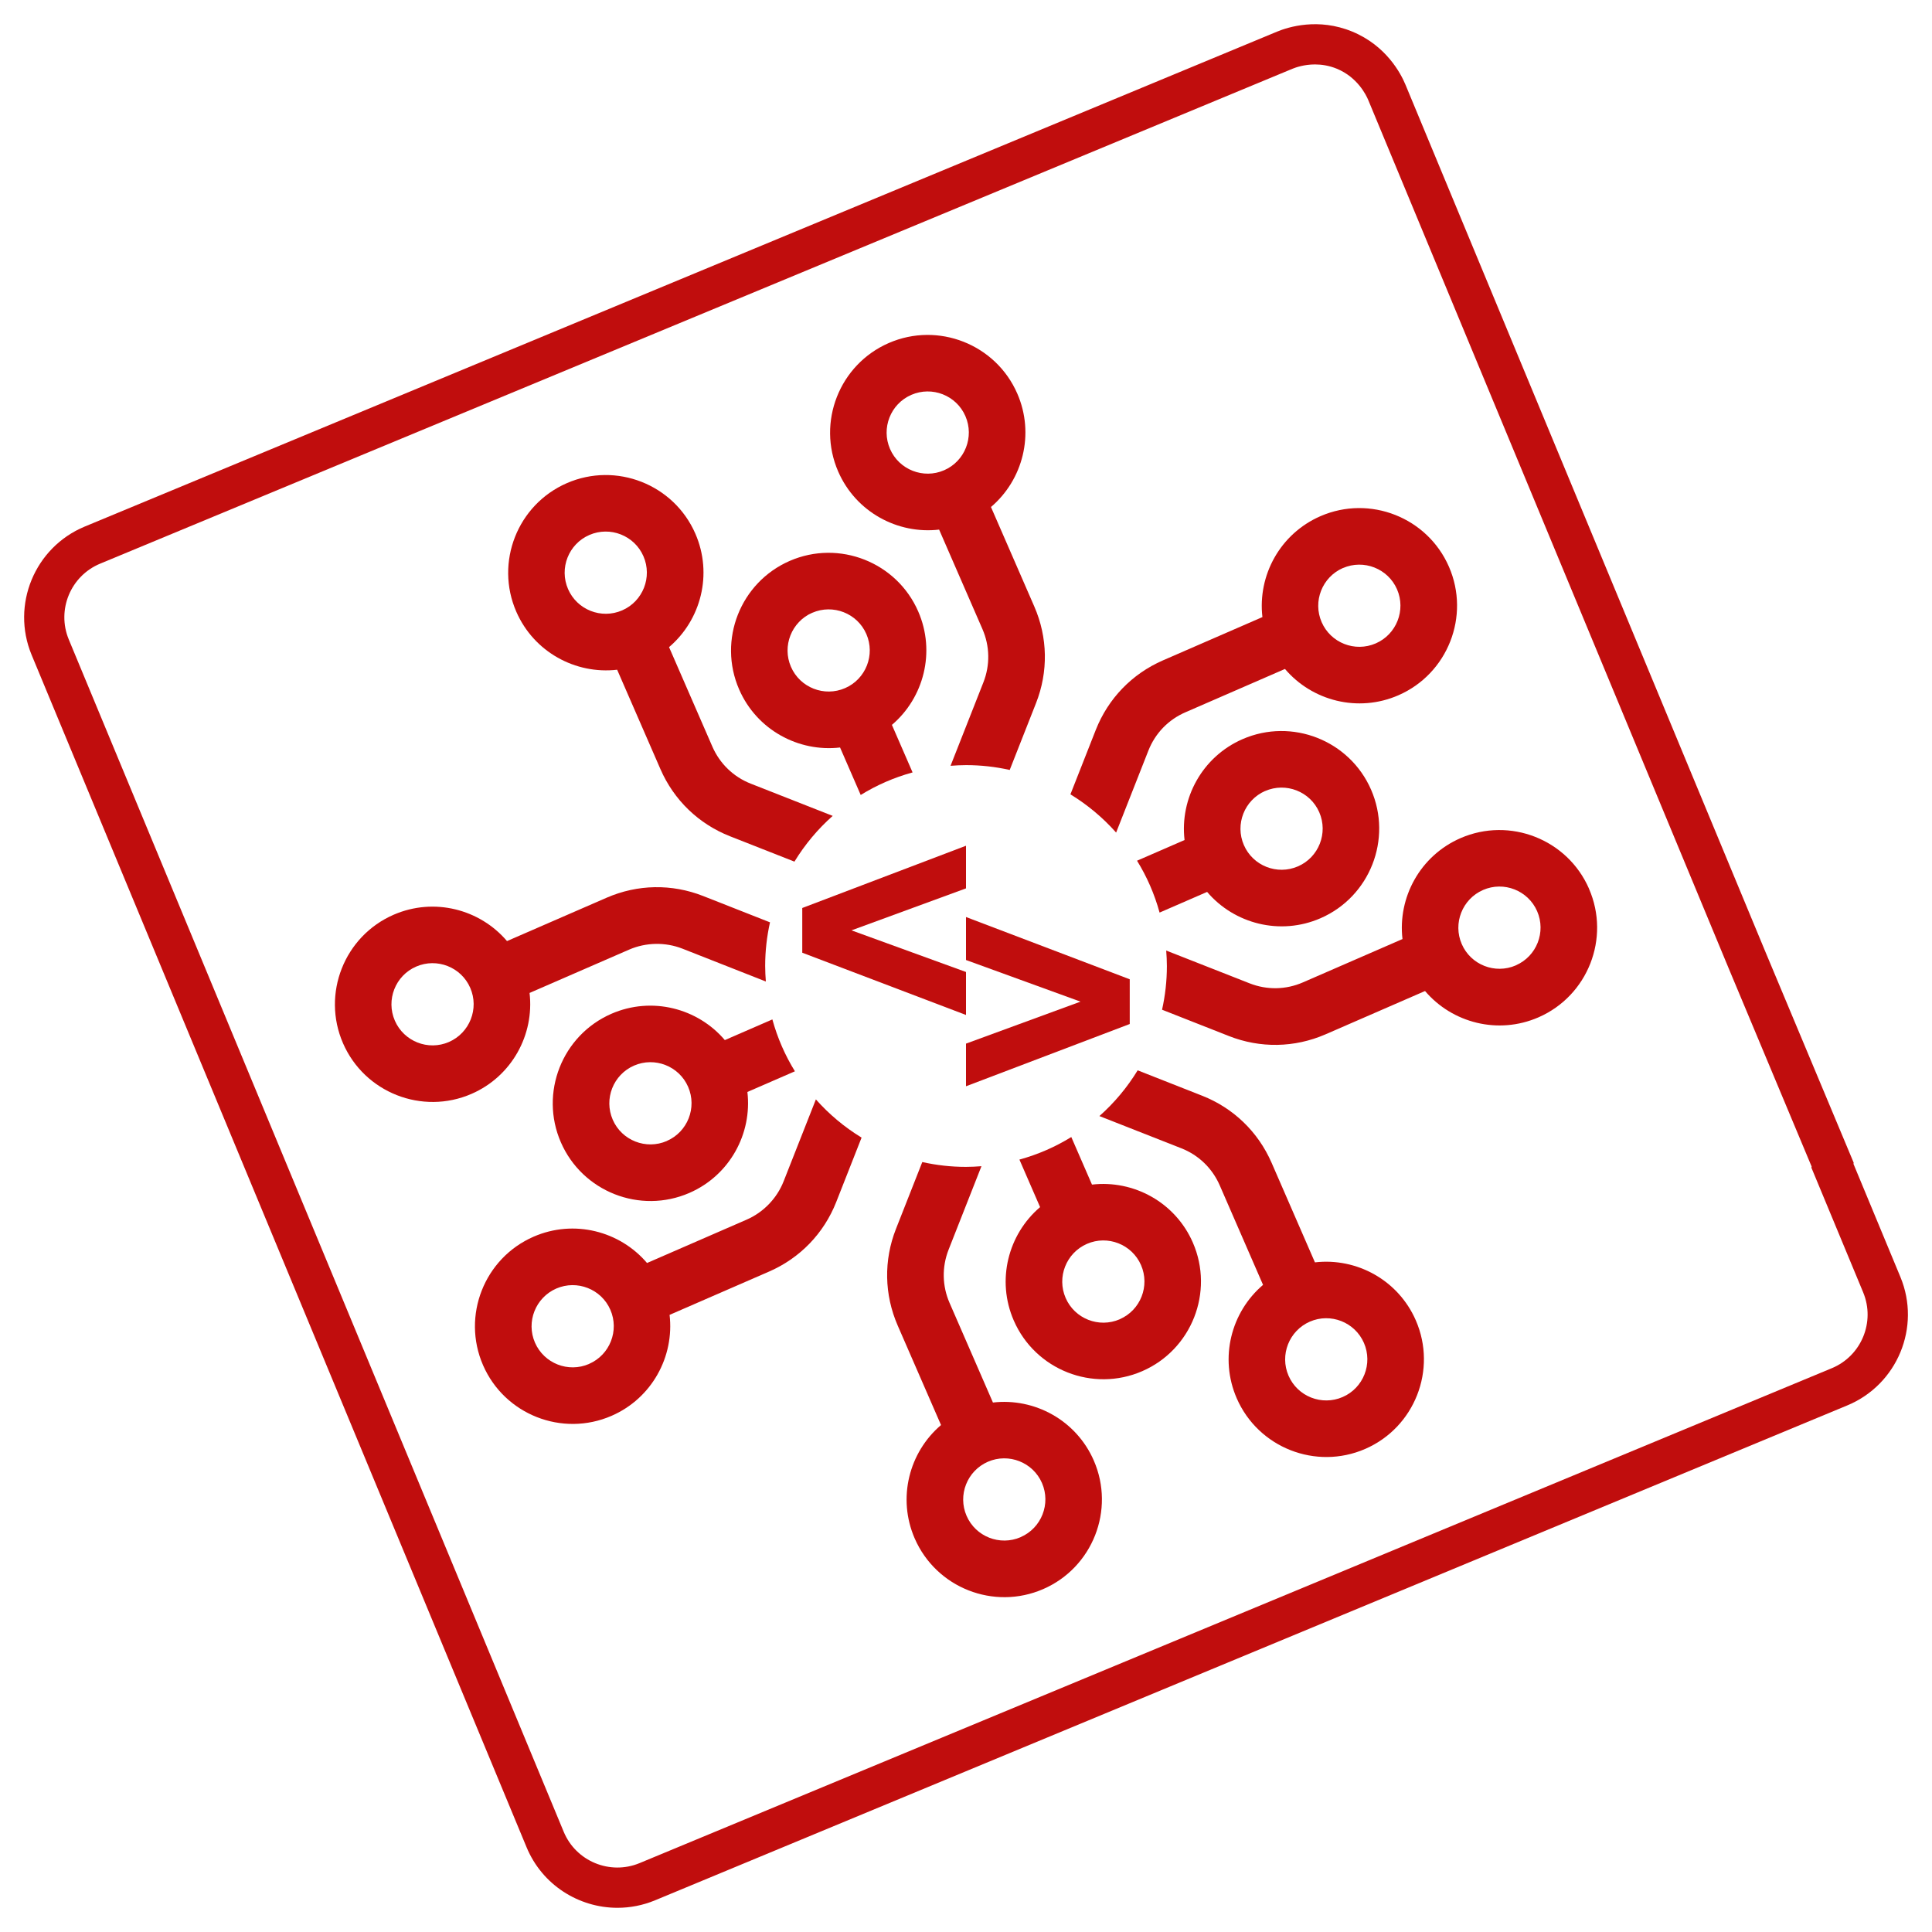
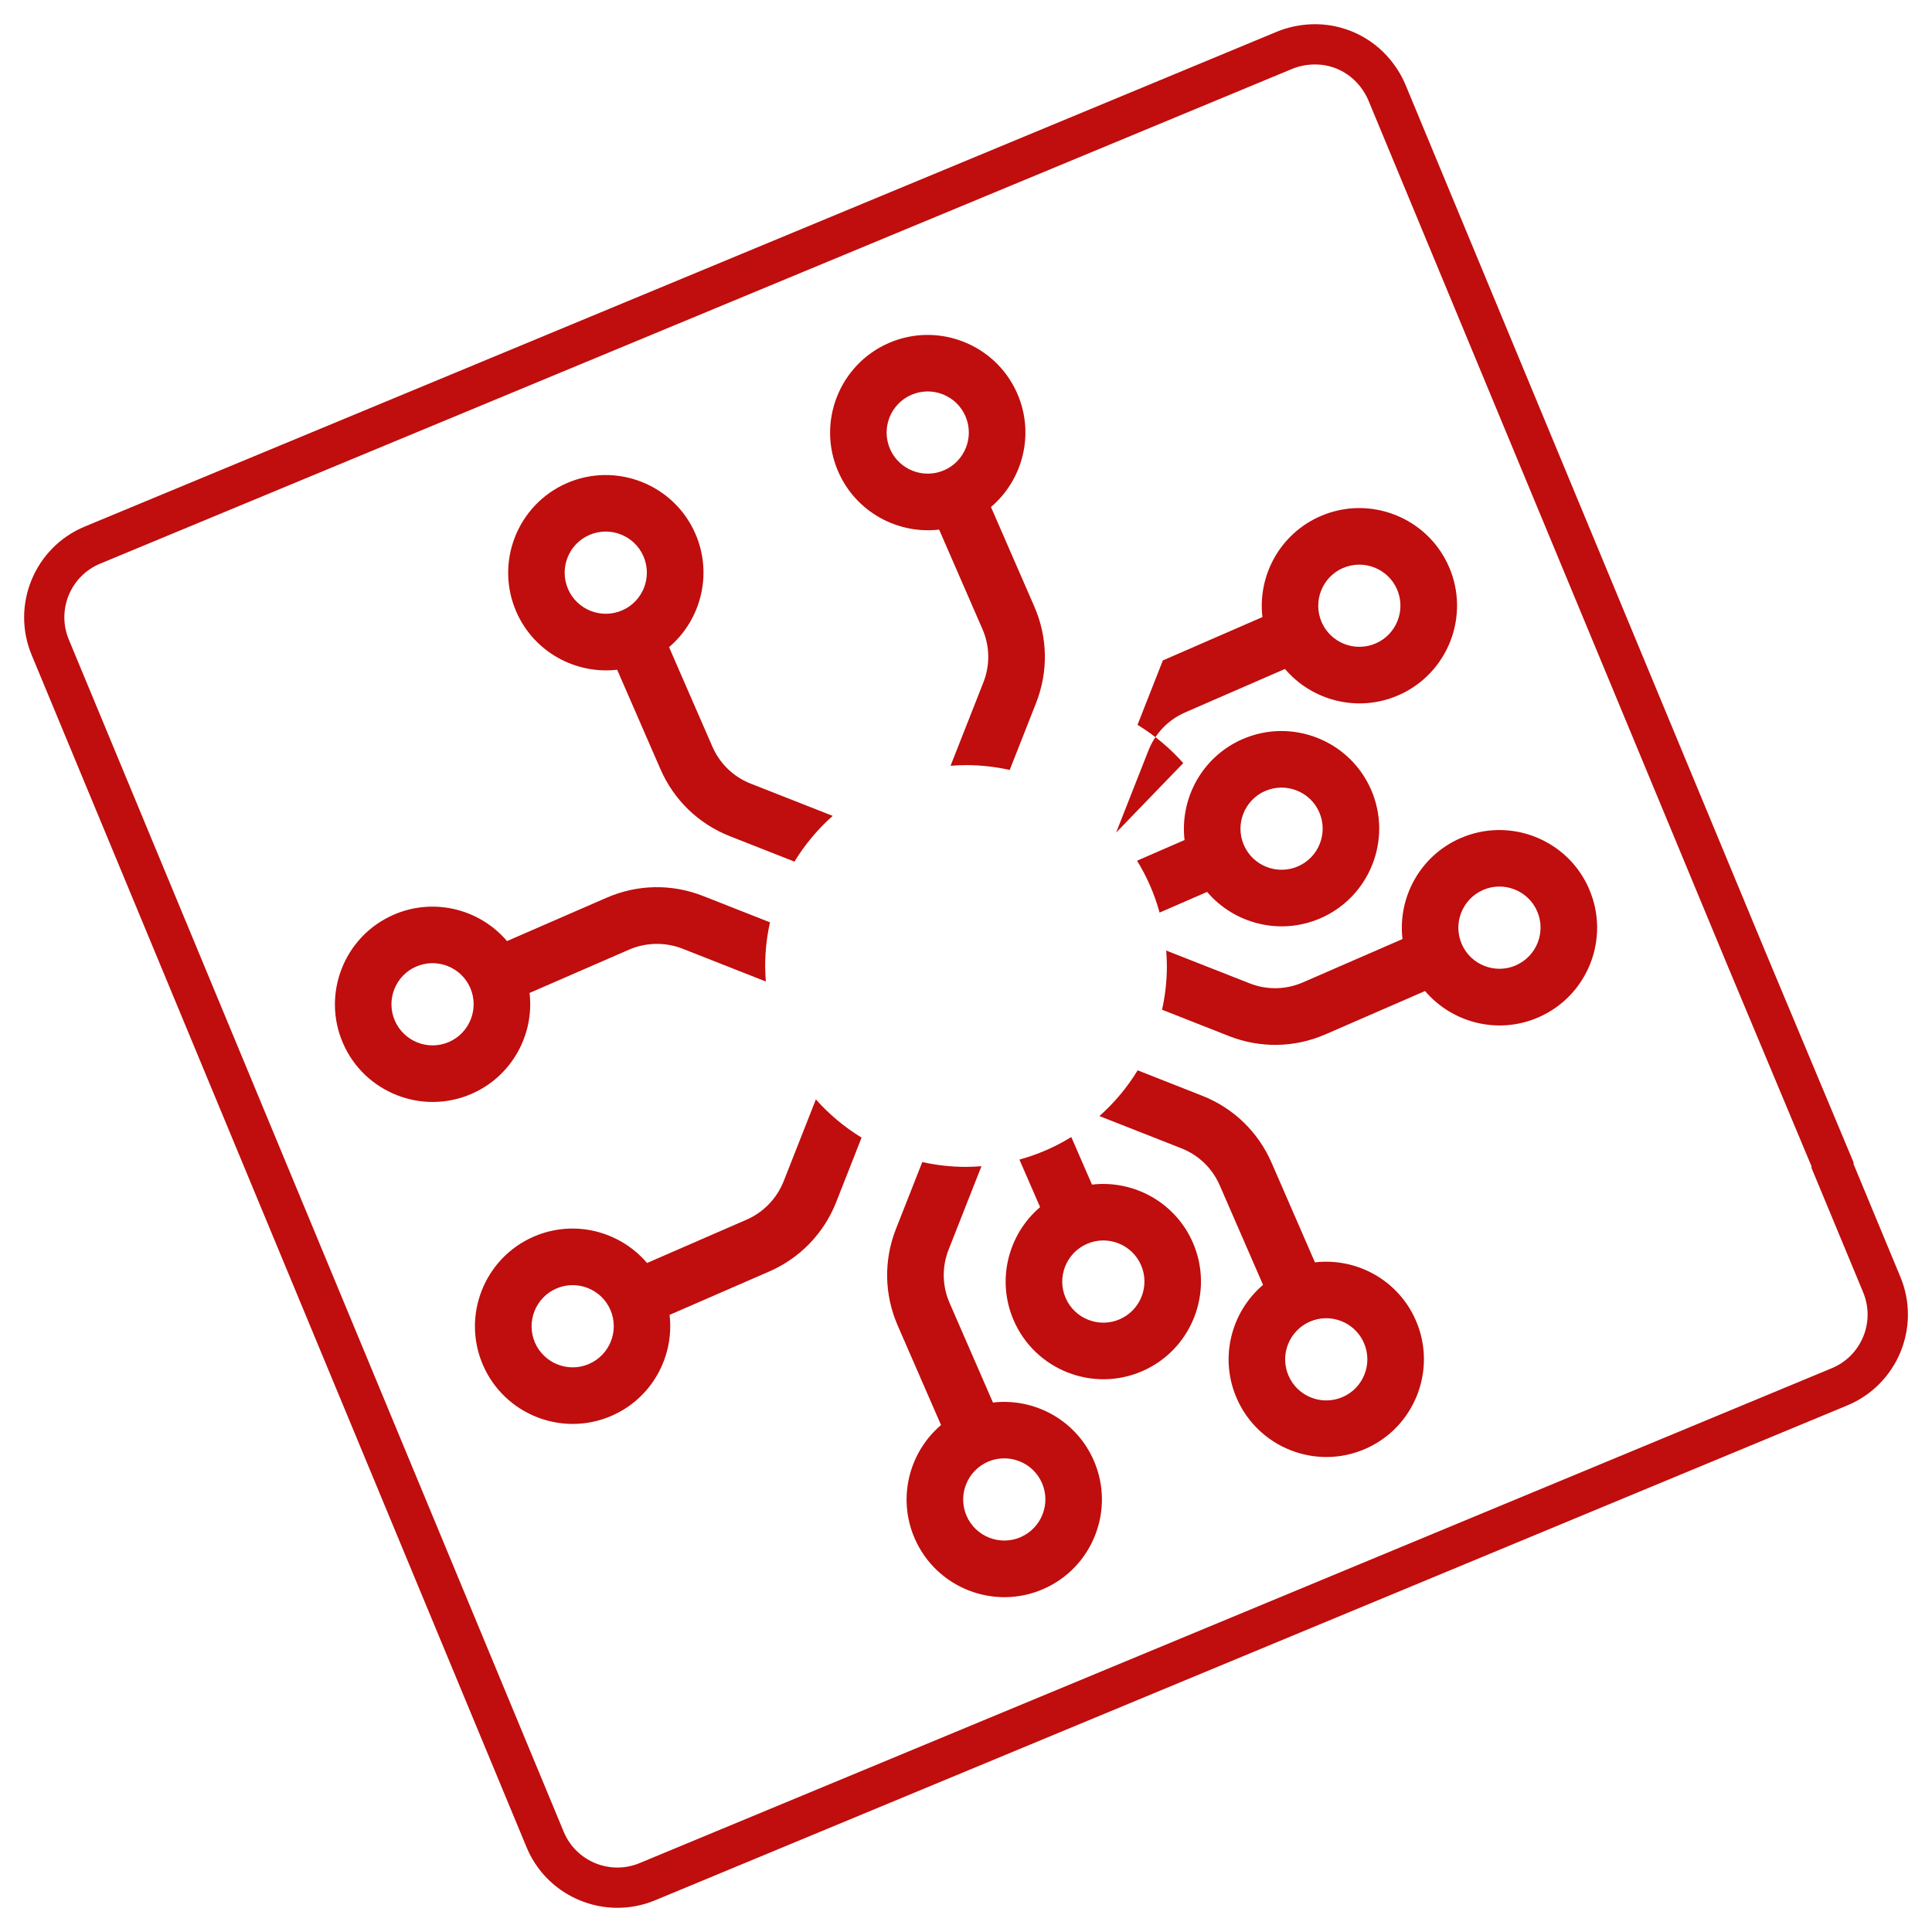
<svg xmlns="http://www.w3.org/2000/svg" id="Livello_1" viewBox="0 0 400 400">
  <defs>
    <style>.cls-1{fill:#c00d0d;}</style>
  </defs>
  <path class="cls-1" d="M127.83,394.99c-7.98,0-15.57-4.72-18.81-12.54L6.55,135.6c-4.3-10.36.63-22.28,10.99-26.58L264.4,6.55c2.34-.97,8.54-2.91,15.57-.01,7.03,2.91,10.05,8.66,11.02,11l74.55,179.6,18.25,43.6-.05.23,9.72,23.42c4.3,10.36-.63,22.28-10.99,26.58l-246.85,102.47c-2.54,1.05-5.18,1.55-7.77,1.55ZM272.26,13.34c-2.25,0-4,.62-4.68.9L20.73,116.7c-6.12,2.54-9.03,9.58-6.49,15.7l102.47,246.85c2.54,6.12,9.58,9.02,15.7,6.49l246.85-102.47c6.12-2.54,9.03-9.58,6.49-15.7l-10.72-25.82.05-.22-17.24-41.2L283.29,20.73c-.45-1.08-2.24-4.73-6.51-6.5-1.61-.66-3.16-.89-4.52-.89Z" />
  <path class="cls-1" d="M194.43,109.64l8.97,20.6c1.54,3.53,1.61,7.45.2,11.04l-6.8,17.27c1.06-.08,2.13-.14,3.21-.14,3.11,0,6.13.35,9.04,1l5.45-13.84c2.56-6.5,2.43-13.6-.36-20l-8.97-20.6c6.61-5.62,9.09-15.12,5.45-23.48-4.45-10.22-16.39-14.92-26.61-10.47-10.22,4.45-14.92,16.39-10.47,26.61,3.64,8.36,12.28,13.02,20.9,12.02ZM188.68,81.75c4.3-1.87,9.33.1,11.2,4.41,1.87,4.3-.1,9.33-4.41,11.2-4.3,1.87-9.33-.1-11.2-4.41-1.87-4.3.1-9.33,4.41-11.2Z" />
-   <path class="cls-1" d="M159.91,211.06l-9.84,4.28c-5.62-6.61-15.12-9.09-23.48-5.45-10.22,4.45-14.92,16.39-10.47,26.61,4.45,10.23,16.39,14.93,26.61,10.48,8.36-3.64,13.02-12.28,12.01-20.9l9.84-4.28c-2.04-3.3-3.62-6.91-4.67-10.74ZM138.06,236.23c-4.3,1.87-9.33-.1-11.2-4.41-1.87-4.3.1-9.32,4.41-11.2,4.3-1.87,9.33.1,11.2,4.4,1.87,4.3-.1,9.33-4.41,11.2Z" />
-   <path class="cls-1" d="M231.08,172.38l6.68-16.97c1.41-3.59,4.13-6.41,7.67-7.94l20.61-8.97c5.62,6.61,15.12,9.09,23.48,5.45,10.22-4.45,14.92-16.39,10.47-26.61-4.45-10.22-16.39-14.92-26.61-10.47-8.36,3.64-13.02,12.28-12.01,20.89l-20.61,8.97c-6.4,2.79-11.33,7.9-13.89,14.39l-5.25,13.34c3.54,2.16,6.73,4.84,9.47,7.92ZM278.04,117.61c4.3-1.87,9.33.1,11.2,4.4,1.87,4.3-.1,9.33-4.41,11.2-4.3,1.87-9.33-.1-11.2-4.41-1.87-4.3.11-9.32,4.41-11.2Z" />
+   <path class="cls-1" d="M231.08,172.38l6.68-16.97c1.41-3.59,4.13-6.41,7.67-7.94l20.61-8.97c5.62,6.61,15.12,9.09,23.48,5.45,10.22-4.45,14.92-16.39,10.47-26.61-4.45-10.22-16.39-14.92-26.61-10.47-8.36,3.64-13.02,12.28-12.01,20.89l-20.61,8.97l-5.25,13.34c3.54,2.16,6.73,4.84,9.47,7.92ZM278.04,117.61c4.3-1.87,9.33.1,11.2,4.4,1.87,4.3-.1,9.33-4.41,11.2-4.3,1.87-9.33-.1-11.2-4.41-1.87-4.3.11-9.32,4.41-11.2Z" />
  <path class="cls-1" d="M273.4,190.11c10.22-4.45,14.92-16.39,10.47-26.61-4.45-10.22-16.39-14.92-26.61-10.47-8.36,3.64-13.02,12.28-12.01,20.89l-9.84,4.28c2.04,3.3,3.62,6.91,4.67,10.74l9.84-4.28c5.62,6.61,15.12,9.09,23.48,5.45ZM261.94,163.77c4.3-1.87,9.33.1,11.2,4.4,1.87,4.3-.1,9.33-4.41,11.2s-9.33-.1-11.2-4.41c-1.87-4.3.11-9.32,4.41-11.2Z" />
  <path class="cls-1" d="M205.57,290.36l-8.97-20.6c-1.54-3.53-1.61-7.45-.2-11.04l6.8-17.27c-1.06.08-2.13.14-3.21.14-3.11,0-6.13-.35-9.04-1l-5.45,13.84c-2.56,6.5-2.43,13.6.36,20.01l8.97,20.6c-6.61,5.62-9.09,15.12-5.45,23.48,4.45,10.23,16.39,14.93,26.61,10.48,10.23-4.45,14.92-16.39,10.47-26.61-3.64-8.36-12.28-13.02-20.9-12.01ZM211.32,318.25c-4.3,1.87-9.33-.1-11.2-4.41-1.87-4.3.11-9.32,4.41-11.2,4.3-1.87,9.33.1,11.2,4.4,1.87,4.3-.1,9.33-4.41,11.2Z" />
  <path class="cls-1" d="M272.24,261.35l-8.97-20.61c-2.79-6.4-7.9-11.34-14.4-13.89l-13.33-5.25c-2.16,3.54-4.83,6.73-7.92,9.47l16.96,6.67c3.59,1.41,6.41,4.14,7.95,7.67l8.97,20.61c-6.61,5.62-9.09,15.12-5.45,23.48,4.45,10.23,16.39,14.93,26.61,10.48,10.22-4.45,14.92-16.39,10.47-26.61-3.64-8.36-12.28-13.02-20.89-12.01ZM277.98,289.24c-4.3,1.87-9.33-.1-11.2-4.41-1.87-4.3.11-9.32,4.41-11.2,4.3-1.87,9.32.1,11.2,4.41,1.87,4.3-.1,9.33-4.41,11.2Z" />
  <path class="cls-1" d="M226.08,245.25l-4.28-9.84c-3.3,2.04-6.91,3.62-10.74,4.67l4.28,9.84c-6.61,5.62-9.09,15.12-5.45,23.48,4.45,10.23,16.39,14.93,26.61,10.48,10.22-4.45,14.92-16.39,10.47-26.61-3.64-8.36-12.28-13.02-20.9-12.01ZM231.83,273.14c-4.3,1.87-9.33-.1-11.2-4.41-1.87-4.3.11-9.32,4.41-11.2s9.33.1,11.2,4.4c1.87,4.3-.1,9.33-4.41,11.2Z" />
  <path class="cls-1" d="M328.99,184c-4.45-10.22-16.39-14.92-26.61-10.47-8.36,3.64-13.02,12.28-12.01,20.89l-20.61,8.97c-3.53,1.54-7.45,1.61-11.04.2l-17.27-6.79c.08,1.06.14,2.13.14,3.21,0,3.11-.35,6.13-1,9.04l13.84,5.45c6.5,2.56,13.6,2.43,20-.35l20.61-8.97c5.62,6.61,15.12,9.09,23.48,5.45,10.22-4.45,14.92-16.39,10.47-26.61ZM313.84,199.87c-4.3,1.87-9.33-.1-11.2-4.41-1.87-4.3.11-9.32,4.41-11.2s9.33.1,11.2,4.4c1.87,4.3-.1,9.33-4.41,11.2Z" />
  <path class="cls-1" d="M168.92,227.62l-6.68,16.96c-1.39,3.53-4.19,6.43-7.67,7.94l-20.61,8.97c-5.62-6.61-15.12-9.09-23.48-5.45-10.22,4.45-14.92,16.39-10.47,26.61,4.45,10.23,16.39,14.93,26.61,10.48,8.36-3.64,13.02-12.28,12.01-20.9l20.61-8.97c6.4-2.79,11.33-7.9,13.89-14.39l5.25-13.34c-3.54-2.16-6.73-4.83-9.47-7.92ZM121.96,282.39c-4.3,1.87-9.32-.1-11.2-4.41-1.87-4.3.11-9.32,4.41-11.2,4.3-1.87,9.33.1,11.2,4.4,1.87,4.3-.1,9.33-4.41,11.2Z" />
  <path class="cls-1" d="M127.77,138.65l8.97,20.6c2.79,6.4,7.9,11.33,14.4,13.89l13.34,5.25c2.16-3.54,4.83-6.73,7.92-9.47l-16.96-6.67c-3.59-1.41-6.41-4.14-7.95-7.67l-8.97-20.6c6.61-5.62,9.09-15.12,5.45-23.48-4.45-10.22-16.39-14.92-26.61-10.47-10.22,4.45-14.92,16.39-10.47,26.61,3.64,8.36,12.28,13.02,20.9,12.02ZM122.02,110.76c4.3-1.87,9.33.1,11.2,4.41,1.87,4.3-.1,9.33-4.41,11.2-4.3,1.87-9.33-.1-11.2-4.41-1.87-4.3.1-9.33,4.41-11.2Z" />
-   <path class="cls-1" d="M173.92,154.75l4.28,9.84c3.3-2.04,6.91-3.62,10.74-4.67l-4.28-9.84c6.61-5.62,9.09-15.12,5.45-23.48-4.45-10.22-16.39-14.92-26.61-10.47-10.22,4.45-14.92,16.39-10.47,26.61,3.64,8.36,12.28,13.02,20.9,12.02ZM168.17,126.87c4.3-1.87,9.33.1,11.2,4.4,1.87,4.3-.1,9.33-4.41,11.2-4.3,1.87-9.33-.1-11.2-4.41-1.87-4.3.11-9.32,4.41-11.2Z" />
  <path class="cls-1" d="M109.64,205.58l20.61-8.97c3.48-1.51,7.5-1.59,11.04-.2l17.27,6.8c-.08-1.06-.14-2.13-.14-3.21,0-3.11.35-6.13,1-9.04l-13.84-5.45c-6.5-2.56-13.6-2.43-20,.36l-20.61,8.97c-5.62-6.61-15.12-9.09-23.48-5.45-10.22,4.45-14.92,16.39-10.47,26.61,4.45,10.22,16.39,14.92,26.61,10.47,8.36-3.64,13.02-12.28,12.01-20.89ZM92.95,215.73c-4.3,1.87-9.32-.1-11.2-4.41-1.87-4.3.1-9.33,4.41-11.2,4.3-1.87,9.33.1,11.2,4.41,1.87,4.3-.11,9.32-4.41,11.2Z" />
-   <path class="cls-1" d="M200,183.93l-23.71,8.69,23.71,8.62v8.9l-33.9-12.89v-9.26l33.9-12.89v8.83Z" />
-   <path class="cls-1" d="M200,216.07l23.71-8.69-23.71-8.62v-8.9l33.9,12.89v9.26l-33.9,12.89v-8.83Z" />
</svg>